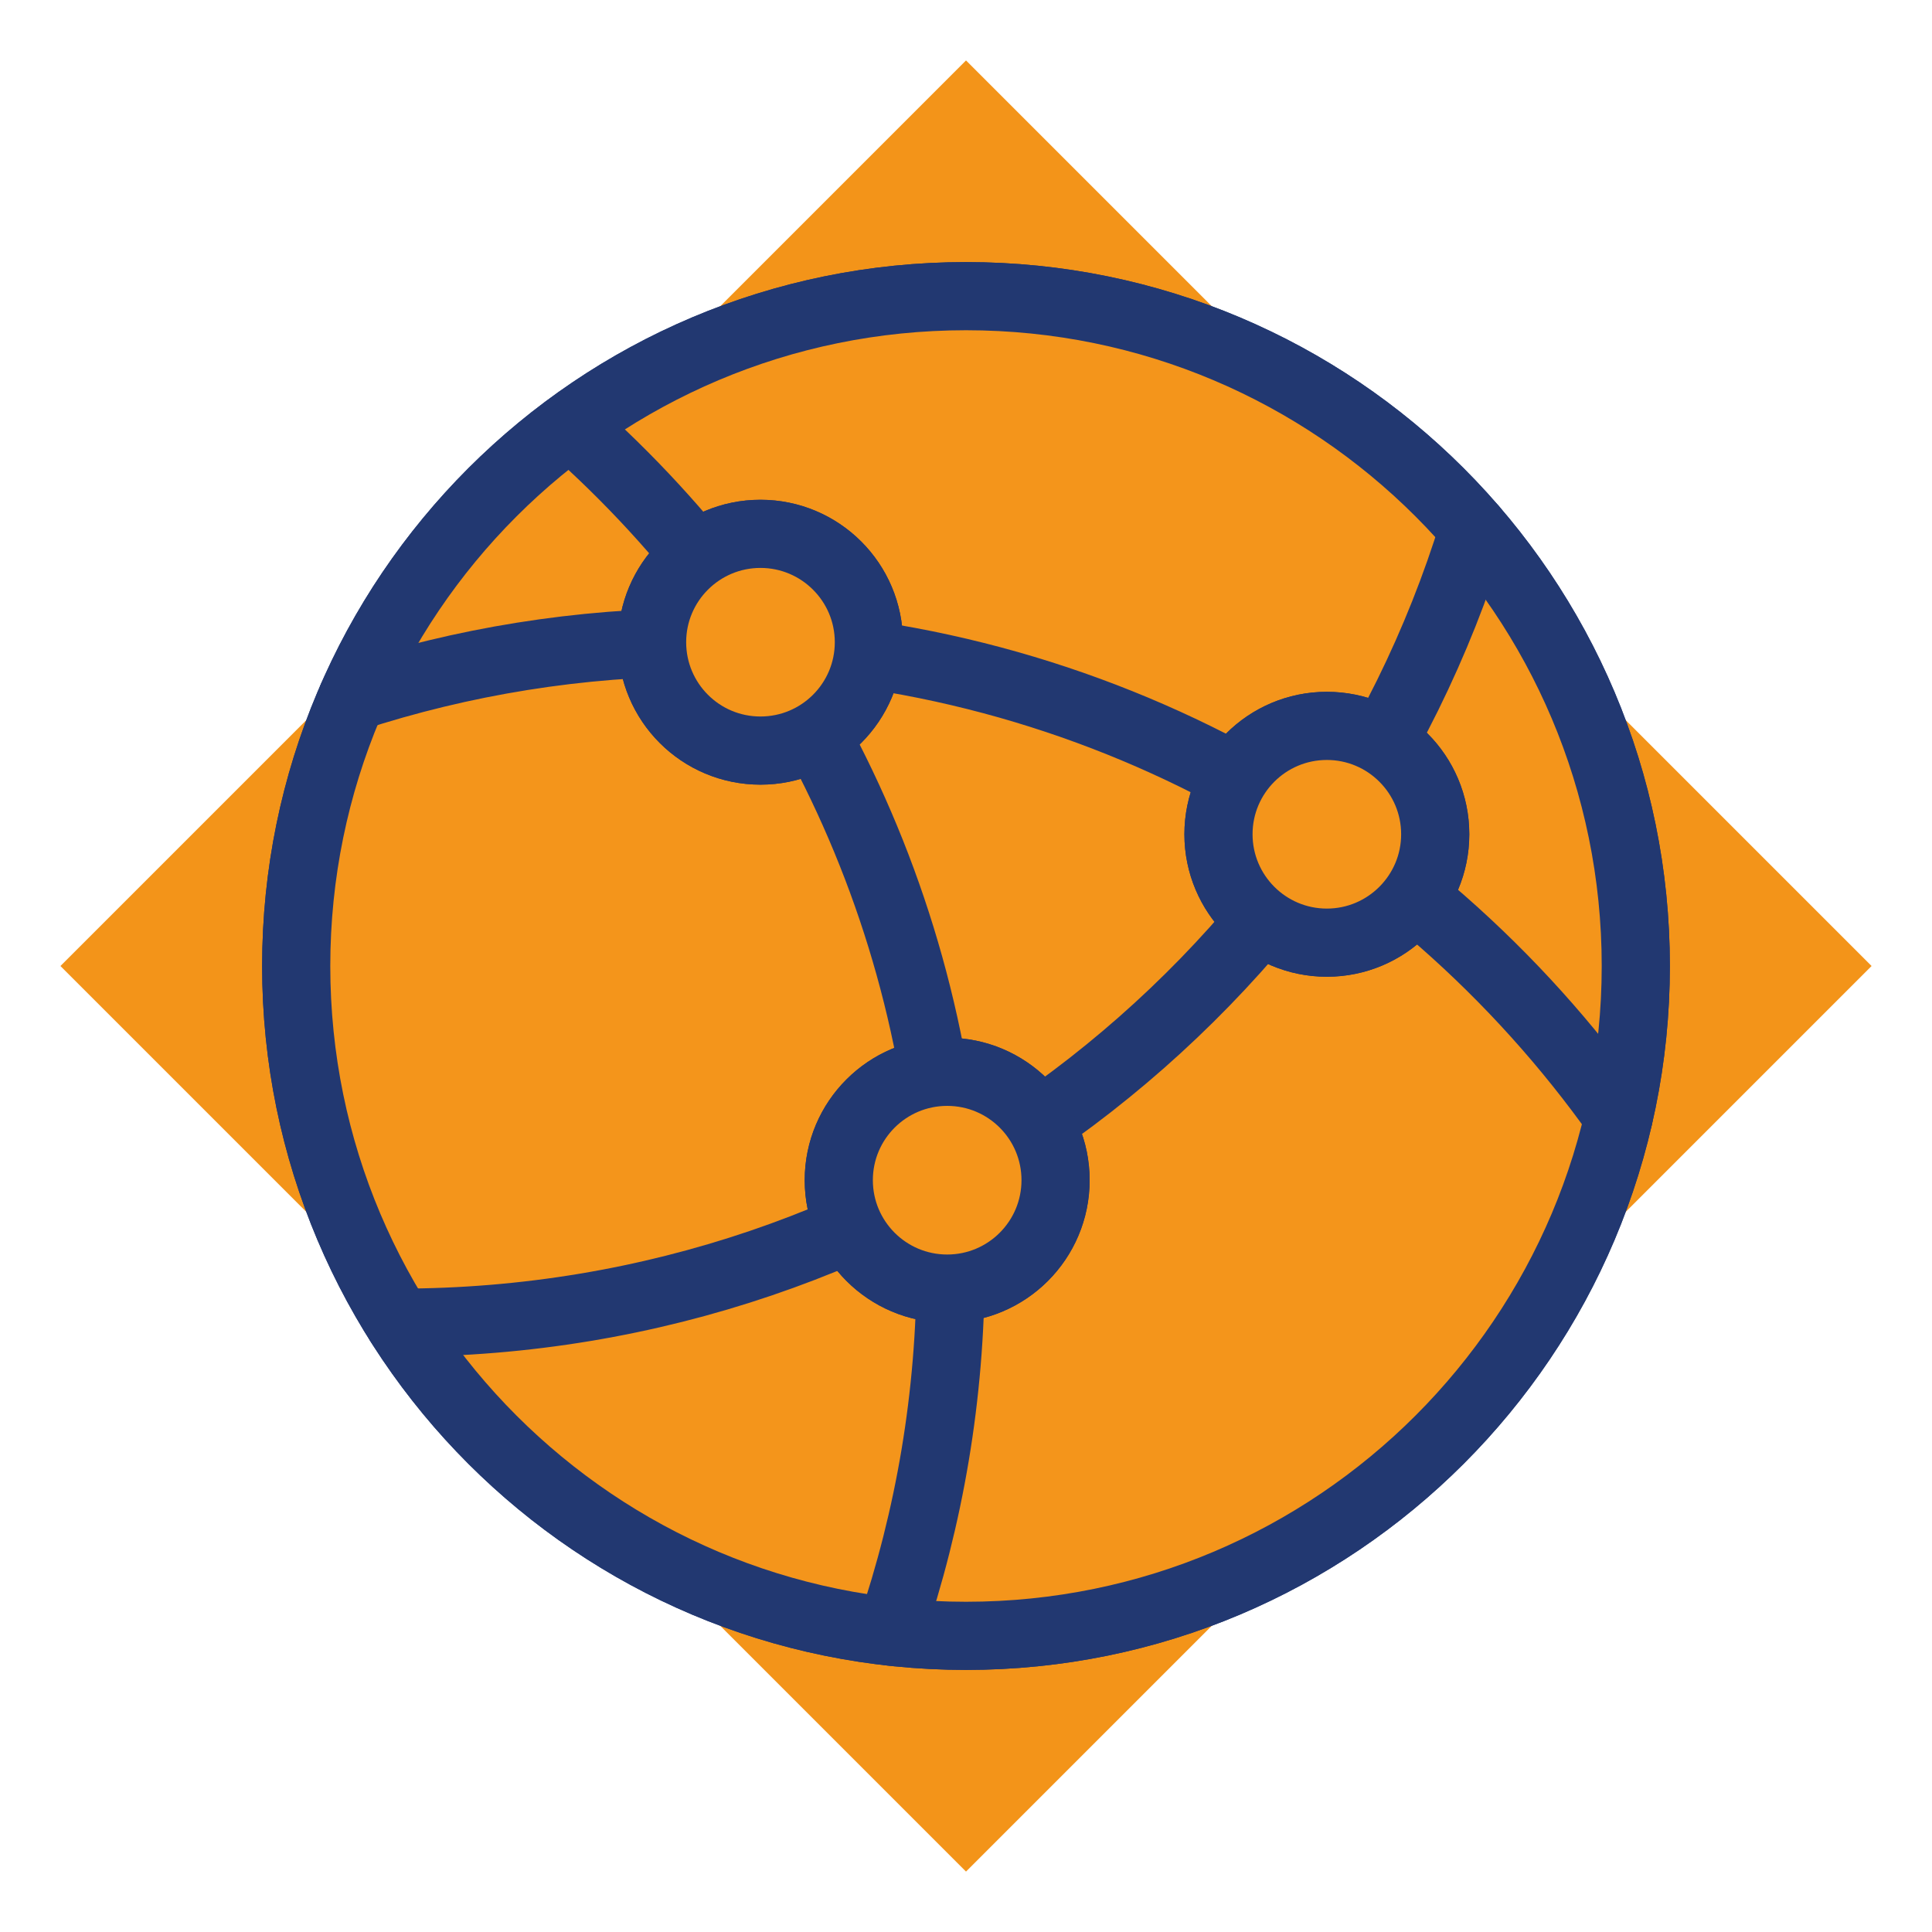
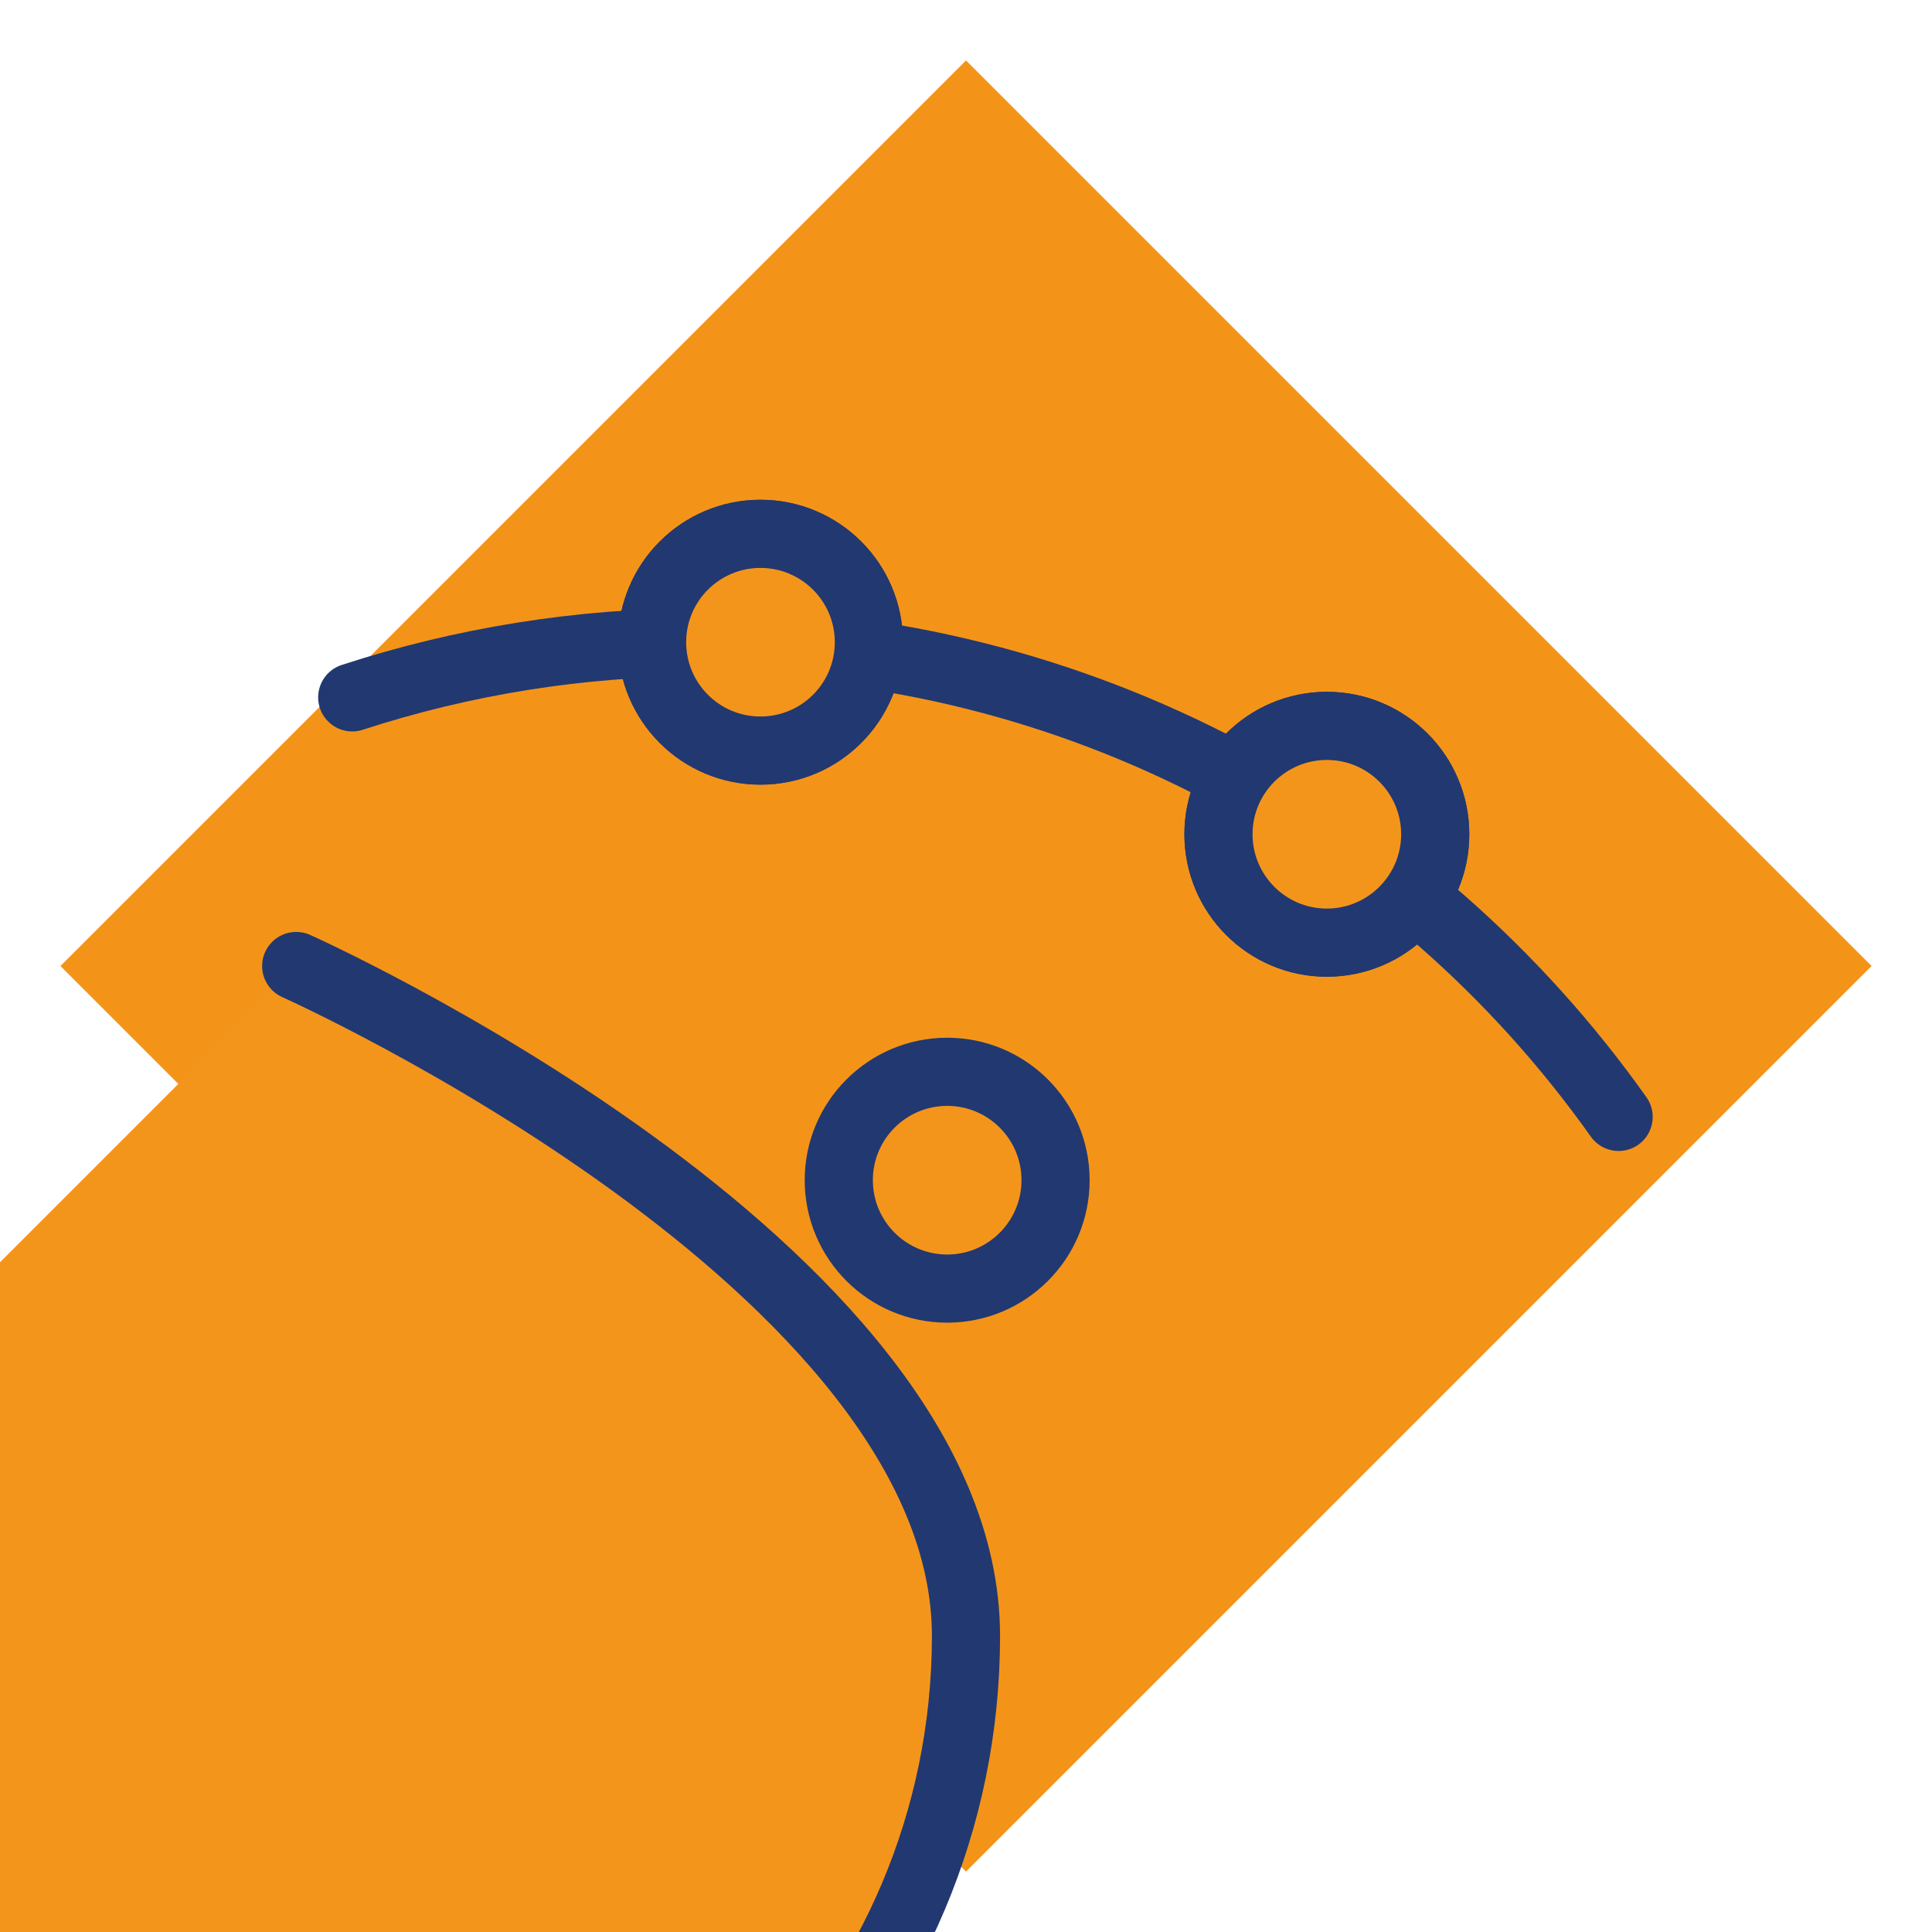
<svg xmlns="http://www.w3.org/2000/svg" viewBox="0 0 170.079 170.079">
  <g id="Ebene_2">
    <rect x="28.669" y="28.669" width="112.741" height="112.741" transform="translate(85.04 -35.224) rotate(45)" style="fill:#f39419;" />
  </g>
  <g id="Ebene_1">
    <g>
-       <path d="M26.076,85.041c0-32.568,26.397-58.969,58.965-58.969s58.962,26.401,58.962,58.969-26.397,58.966-58.962,58.966-58.965-26.397-58.965-58.966" style="fill:#f4951b; stroke:#223871; stroke-linecap:round; stroke-linejoin:round; stroke-width:6px;" />
-       <path d="M26.076,85.041c0-32.568,26.397-58.969,58.965-58.969s58.962,26.401,58.962,58.969-26.397,58.966-58.962,58.966-58.965-26.397-58.965-58.966Z" style="fill:#f4951b; stroke:#223871; stroke-linecap:round; stroke-linejoin:round; stroke-width:6px;" />
-       <path d="M50.218,37.477c20.522,18.133,33.467,44.644,33.467,74.185,0,11.185-1.861,21.944-5.282,31.976" style="fill:#f4951b; stroke:#223871; stroke-linecap:round; stroke-linejoin:round; stroke-width:6px;" />
-       <path d="M129.729,46.573c-12.42,40.455-50.076,69.866-94.601,69.866" style="fill:none; stroke:#223871; stroke-linecap:round; stroke-linejoin:round; stroke-width:6px;" />
+       <path d="M26.076,85.041s58.962,26.401,58.962,58.969-26.397,58.966-58.962,58.966-58.965-26.397-58.965-58.966" style="fill:#f4951b; stroke:#223871; stroke-linecap:round; stroke-linejoin:round; stroke-width:6px;" />
      <path d="M31.008,61.391c9.662-3.149,19.982-4.855,30.708-4.855,33.348,0,62.849,16.504,80.775,41.788" style="fill:none; stroke:#223871; stroke-linecap:round; stroke-linejoin:round; stroke-width:6px;" />
      <path d="M73.84,103.894c0-5.27,4.274-9.54,9.544-9.54s9.54,4.27,9.54,9.54-4.27,9.544-9.54,9.544-9.544-4.274-9.544-9.544" style="fill:#f4951b; stroke:#223871; stroke-linecap:round; stroke-linejoin:round; stroke-width:6px;" />
-       <path d="M73.84,103.894c0-5.27,4.274-9.54,9.544-9.54s9.54,4.27,9.54,9.54-4.27,9.544-9.54,9.544-9.544-4.274-9.544-9.544Z" style="fill:#f4951b; stroke:#223871; stroke-linecap:round; stroke-linejoin:round; stroke-width:6px;" />
      <path d="M107.266,73.441c0-5.265,4.27-9.539,9.54-9.539s9.54,4.274,9.54,9.539-4.274,9.544-9.54,9.544-9.54-4.274-9.54-9.544" style="fill:#f4951b; stroke:#223871; stroke-linecap:round; stroke-linejoin:round; stroke-width:6px;" />
      <path d="M107.266,73.441c0-5.265,4.27-9.539,9.54-9.539s9.54,4.274,9.54,9.539-4.274,9.544-9.54,9.544-9.54-4.274-9.54-9.544Z" style="fill:#f4951b; stroke:#223871; stroke-linecap:round; stroke-linejoin:round; stroke-width:6px;" />
      <path d="M57.405,56.535c0-5.27,4.274-9.539,9.54-9.539s9.544,4.27,9.544,9.539-4.27,9.54-9.544,9.54-9.54-4.27-9.54-9.54" style="fill:#f4951b; stroke:#223871; stroke-linecap:round; stroke-linejoin:round; stroke-width:6px;" />
      <path d="M57.405,56.535c0-5.27,4.274-9.539,9.54-9.539s9.544,4.27,9.544,9.539-4.27,9.54-9.544,9.54-9.54-4.27-9.54-9.54Z" style="fill:#f4951b; stroke:#223871; stroke-linecap:round; stroke-linejoin:round; stroke-width:6px;" />
    </g>
  </g>
</svg>